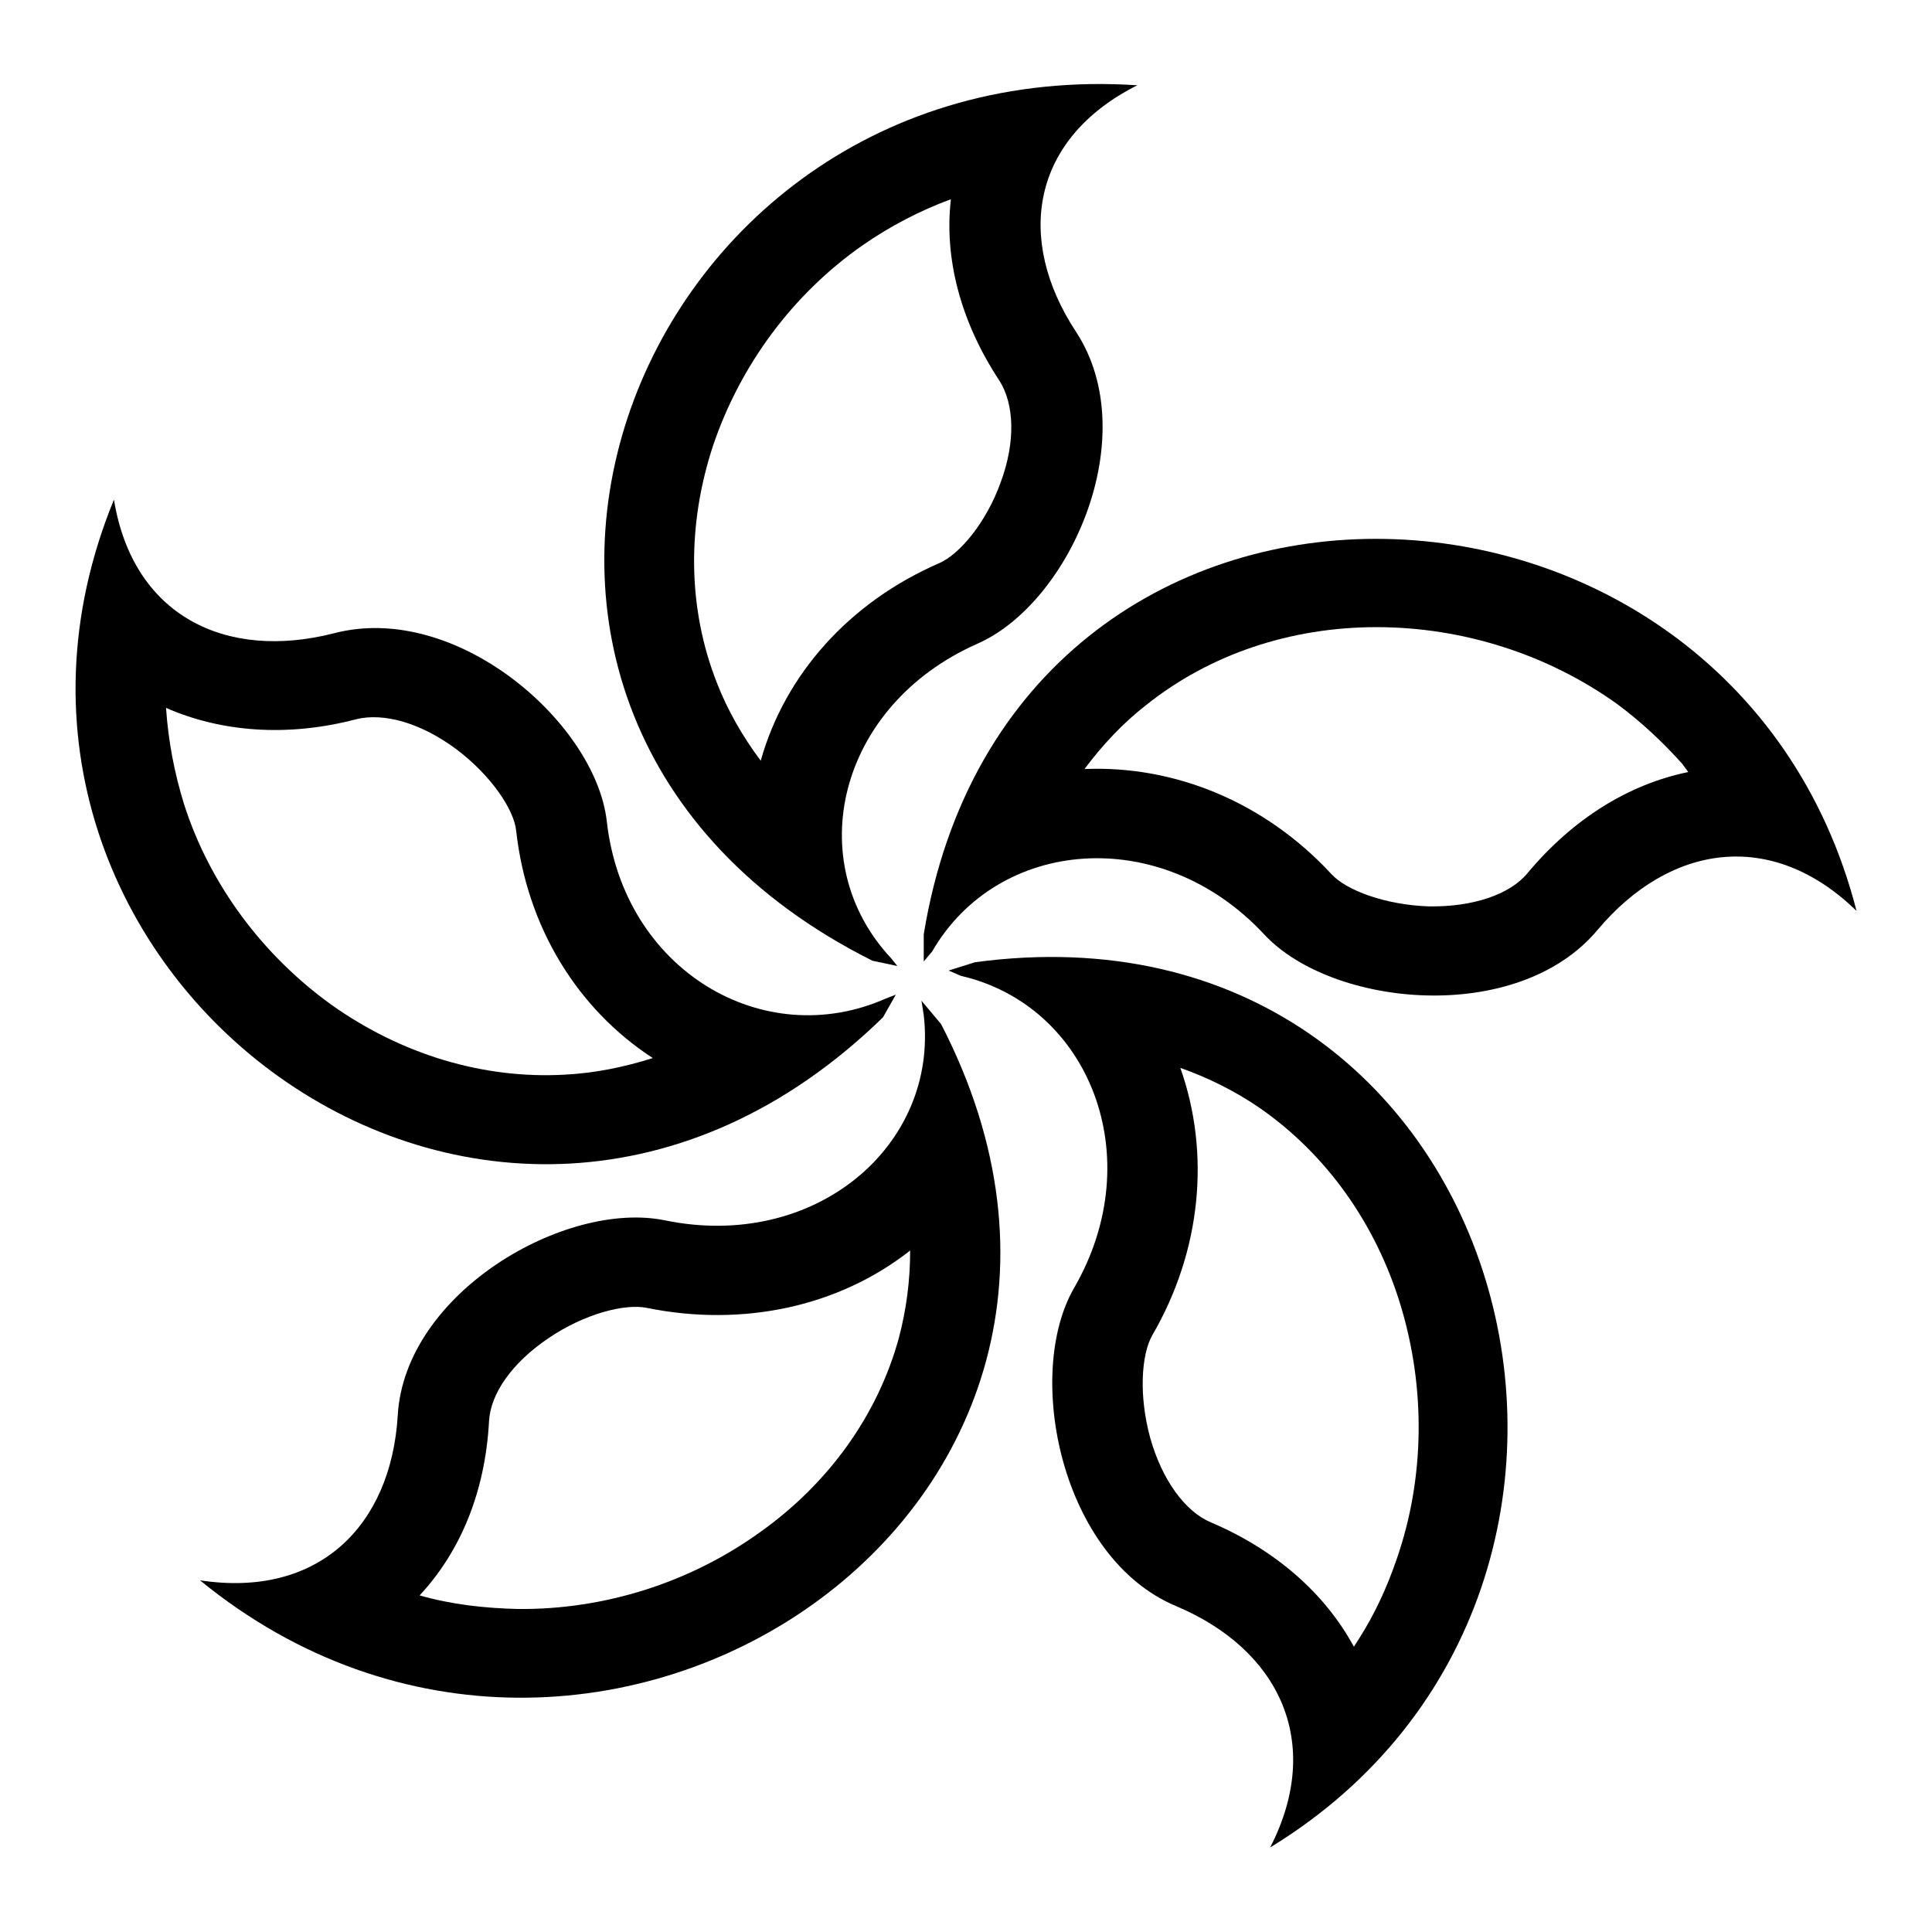
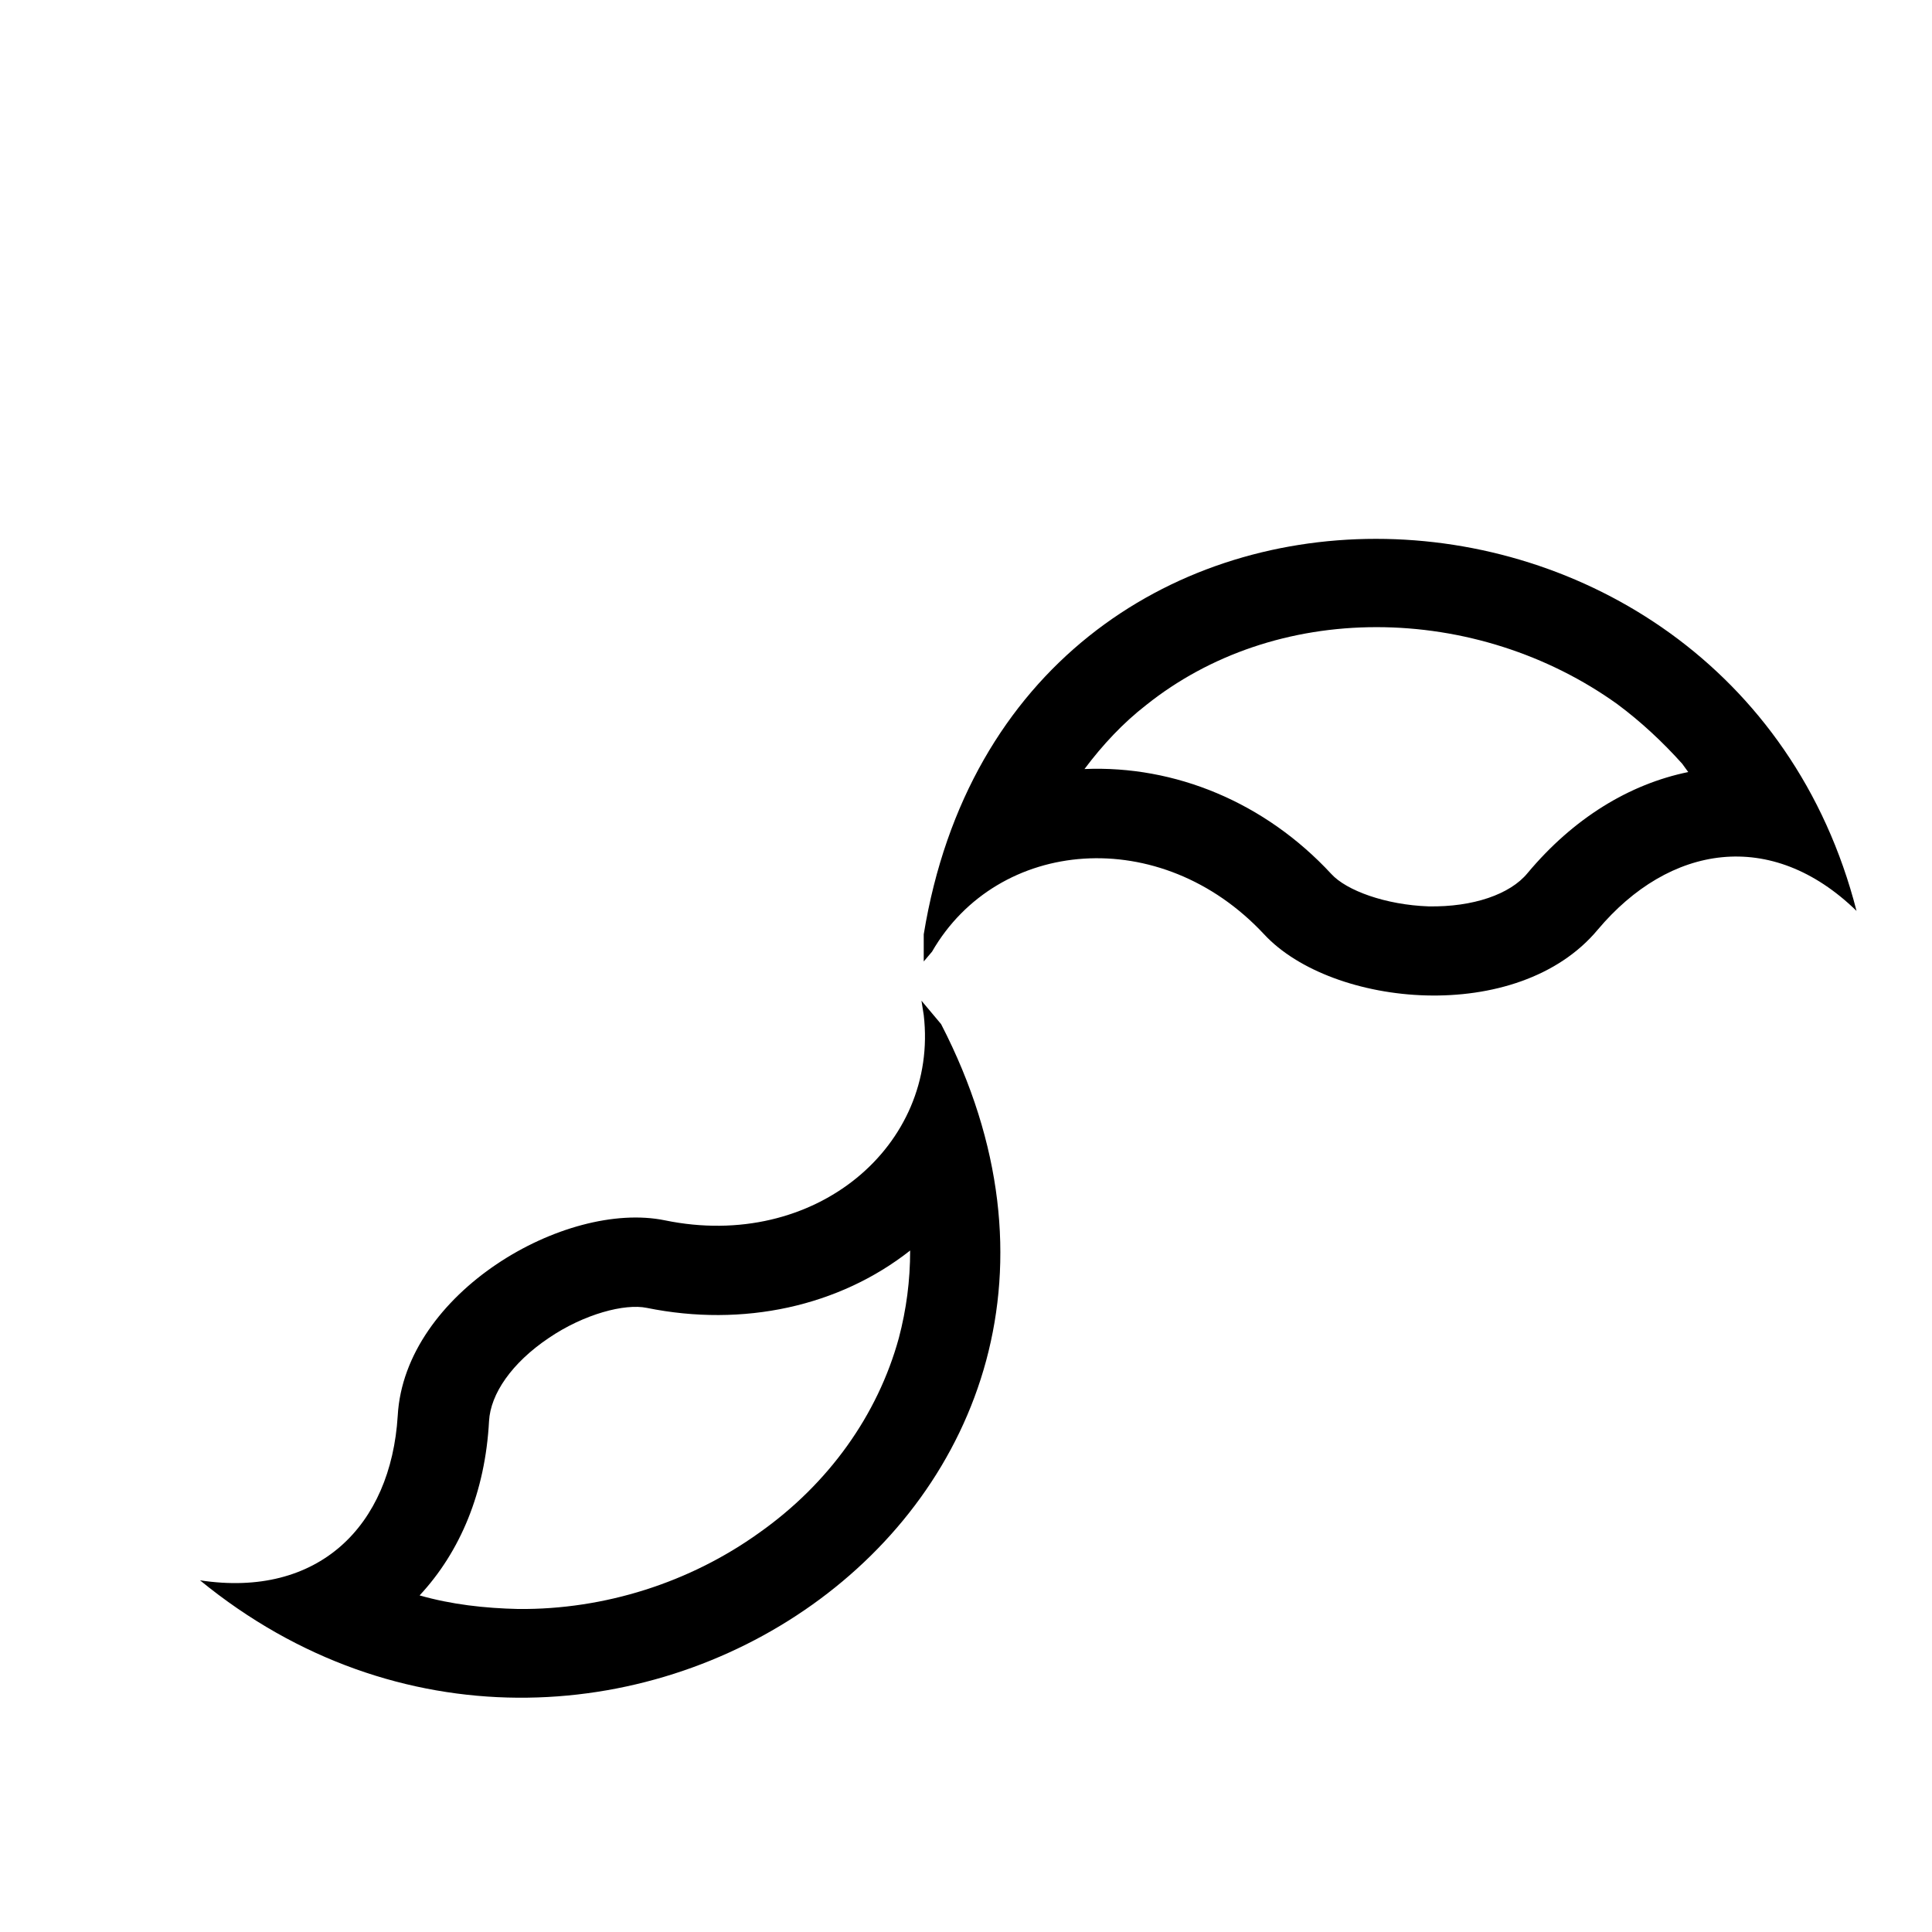
<svg xmlns="http://www.w3.org/2000/svg" version="1.1" x="0px" y="0px" viewBox="0 0 256 256" enable-background="new 0 0 256 256" xml:space="preserve">
  <g>
-     <path fill="#000000" d="M114.3,32.5C105,39,98.1,48.4,94.5,59c-3.5,10.6-3.4,21.6,0.5,31.5c1.4,3.6,3.4,7.1,5.8,10.3 c3.2-11.4,11.7-21,23.7-26.2c2.7-1.2,6.2-5.4,8.1-10.7c2-5.4,1.8-10.4-0.2-13.5c-5.2-7.9-7.3-16.3-6.4-24 C121.9,27.9,117.9,30,114.3,32.5z M150.7,11.3c-14.1,7.1-16.2,20.4-8.1,32.7c9,13.8-0.8,35.9-13.1,41.3 c-18.5,8.2-23.4,28.9-11.4,41.7l0.8,1l-3.3-0.7C50.3,94.6,82.7,6.8,150.7,11.3z" />
-     <path fill="#000000" d="M24.4,106.6c3.4,10.6,10.4,20,19.6,26.6c9.2,6.5,20,9.8,30.8,9.2c4-0.2,7.9-1,11.7-2.2 c-10-6.5-16.7-17.4-18.1-30.1c-0.3-2.9-3.4-7.4-7.9-10.8c-4.7-3.5-9.6-4.9-13.3-4C38.1,97.7,29.3,97,22,93.8 C22.3,98.2,23.1,102.4,24.4,106.6L24.4,106.6z M15.1,66.2c2.5,15.4,14.8,21.4,29.2,17.7c16.2-4.2,34.6,11.9,36.1,24.9 c2.2,19.8,20.8,30.7,37,23.5l1.3-0.5l-1.7,3C65,185.5-10.3,128.1,15.1,66.2L15.1,66.2z" />
    <path fill="#000000" d="M68.7,213.2c11.4,0.1,22.7-3.5,31.9-10.1c9.2-6.5,15.7-15.6,18.5-25.8c1-3.8,1.5-7.6,1.5-11.6 c-9.4,7.4-22.1,10.2-34.9,7.6c-2.9-0.6-8.3,0.8-13,4c-4.9,3.3-7.7,7.4-7.9,11c-0.5,9.4-3.8,17.3-9.2,23.1 C59.8,212.6,64.2,213.1,68.7,213.2L68.7,213.2z M26.5,209.4c15.7,2.4,25.3-7.2,26.2-21.8c0.9-16.3,22.2-28.6,35.4-25.9 c19.9,4.1,36.3-9.9,34.3-27.2l-0.3-1.9l2.6,3.1C157.8,199.8,78.8,252.2,26.5,209.4L26.5,209.4z M222.9,101.2 c-2.6-2.9-5.5-5.6-8.6-7.9c-9.2-6.6-20.5-10.2-31.9-10.2c-11.4,0-22.1,3.6-30.5,10.3c-3.1,2.4-5.8,5.3-8.2,8.5 c12-0.5,23.9,4.4,32.7,13.9c2,2.2,7.2,4.1,12.9,4.3c5.9,0.1,10.8-1.6,13.1-4.4c6.1-7.3,13.5-11.8,21.3-13.4L222.9,101.2 L222.9,101.2z M211.7,123.2c-10.6,12.7-35.2,10.3-44.2,0.6c-13.7-14.7-35.3-12.8-44,2.3l-1.1,1.3v-3.6 c11.6-70.9,107-67.8,123.6-3.1C234.7,109.7,221.2,111.9,211.7,123.2L211.7,123.2z" />
-     <path fill="#000000" d="M180.1,217.1c2.1-3.3,3.7-6.8,5-10.6c3.7-10.7,3.8-22.6,0.5-33.5c-3.3-10.9-9.9-20.1-18.7-26.2 c-3.2-2.2-6.8-4-10.5-5.3c4,11.3,2.8,24.2-3.7,35.4c-1.5,2.6-1.8,8.1-0.3,13.6c1.6,5.7,4.7,9.8,8,11.2c8.7,3.7,15.2,9.5,19,16.5 L180.1,217.1L180.1,217.1z M155.8,212.8c-15.2-6.4-20.1-30.6-13.5-42.1c10.1-17.4,2-37.5-15-41.4l-1.6-0.7l3.5-1.1 c71.2-9.6,96.1,82.5,39.1,117.3C175.5,230.8,169.4,218.5,155.8,212.8L155.8,212.8z" />
  </g>
</svg>